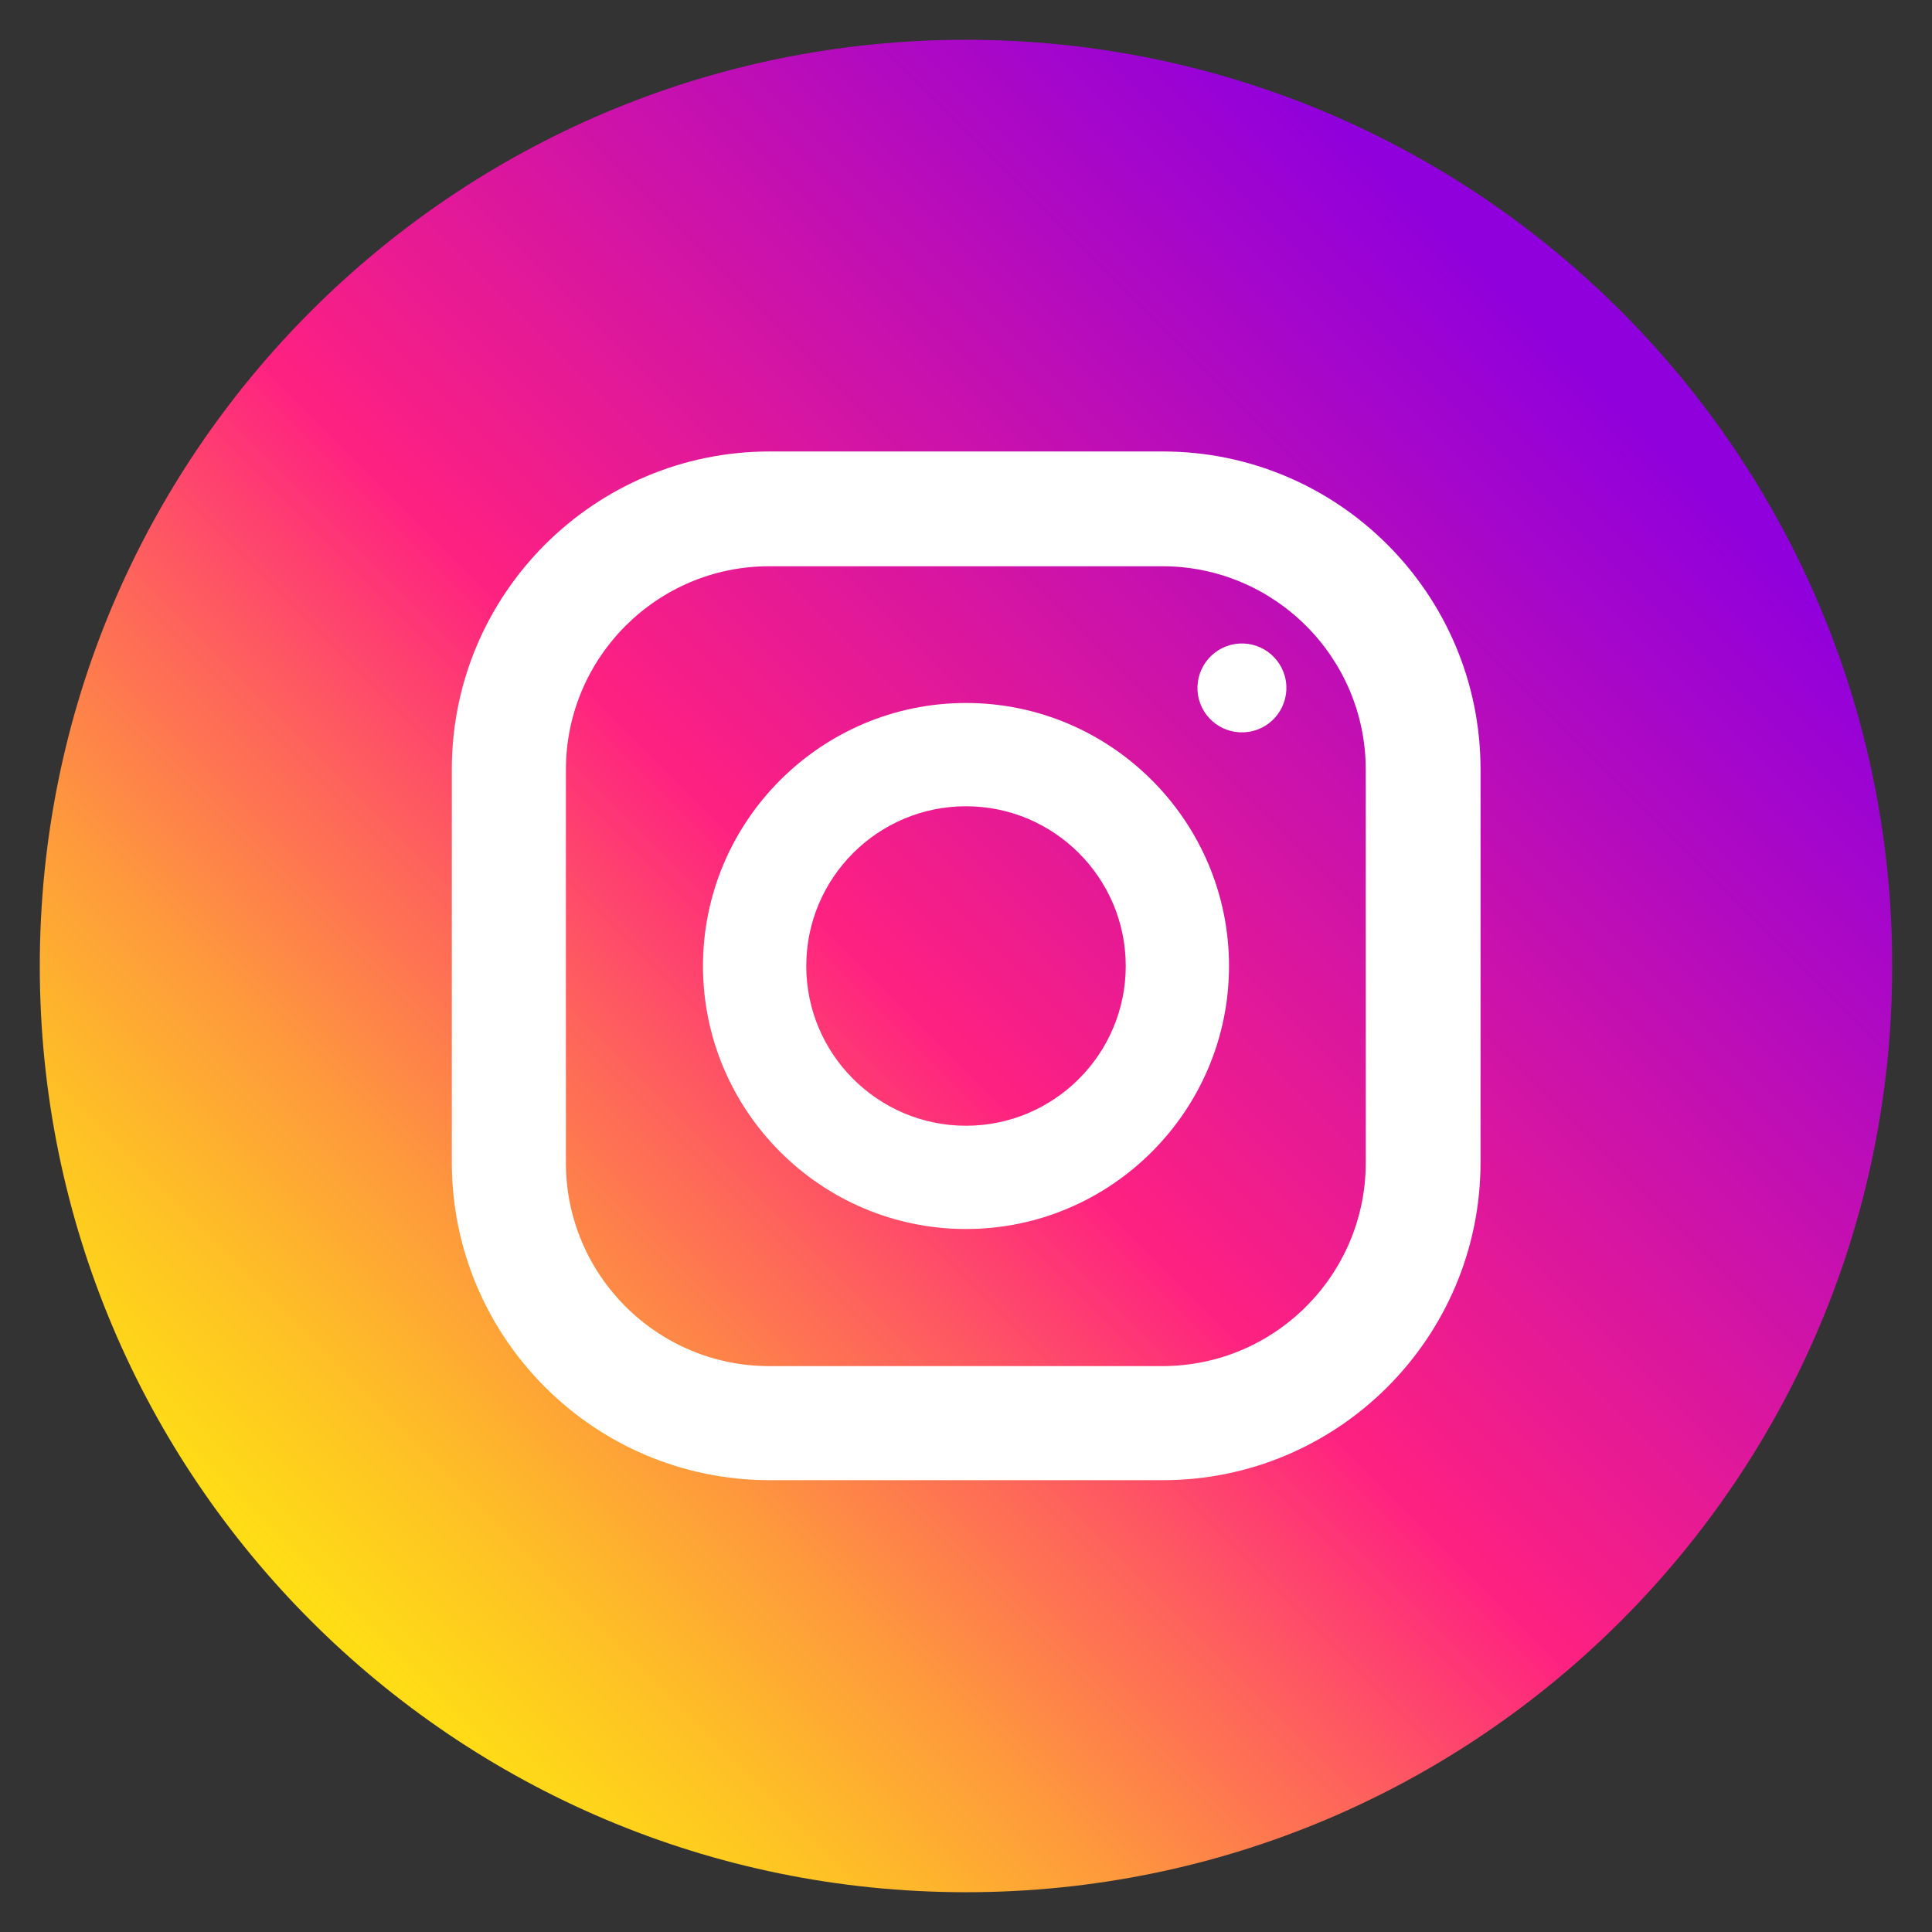
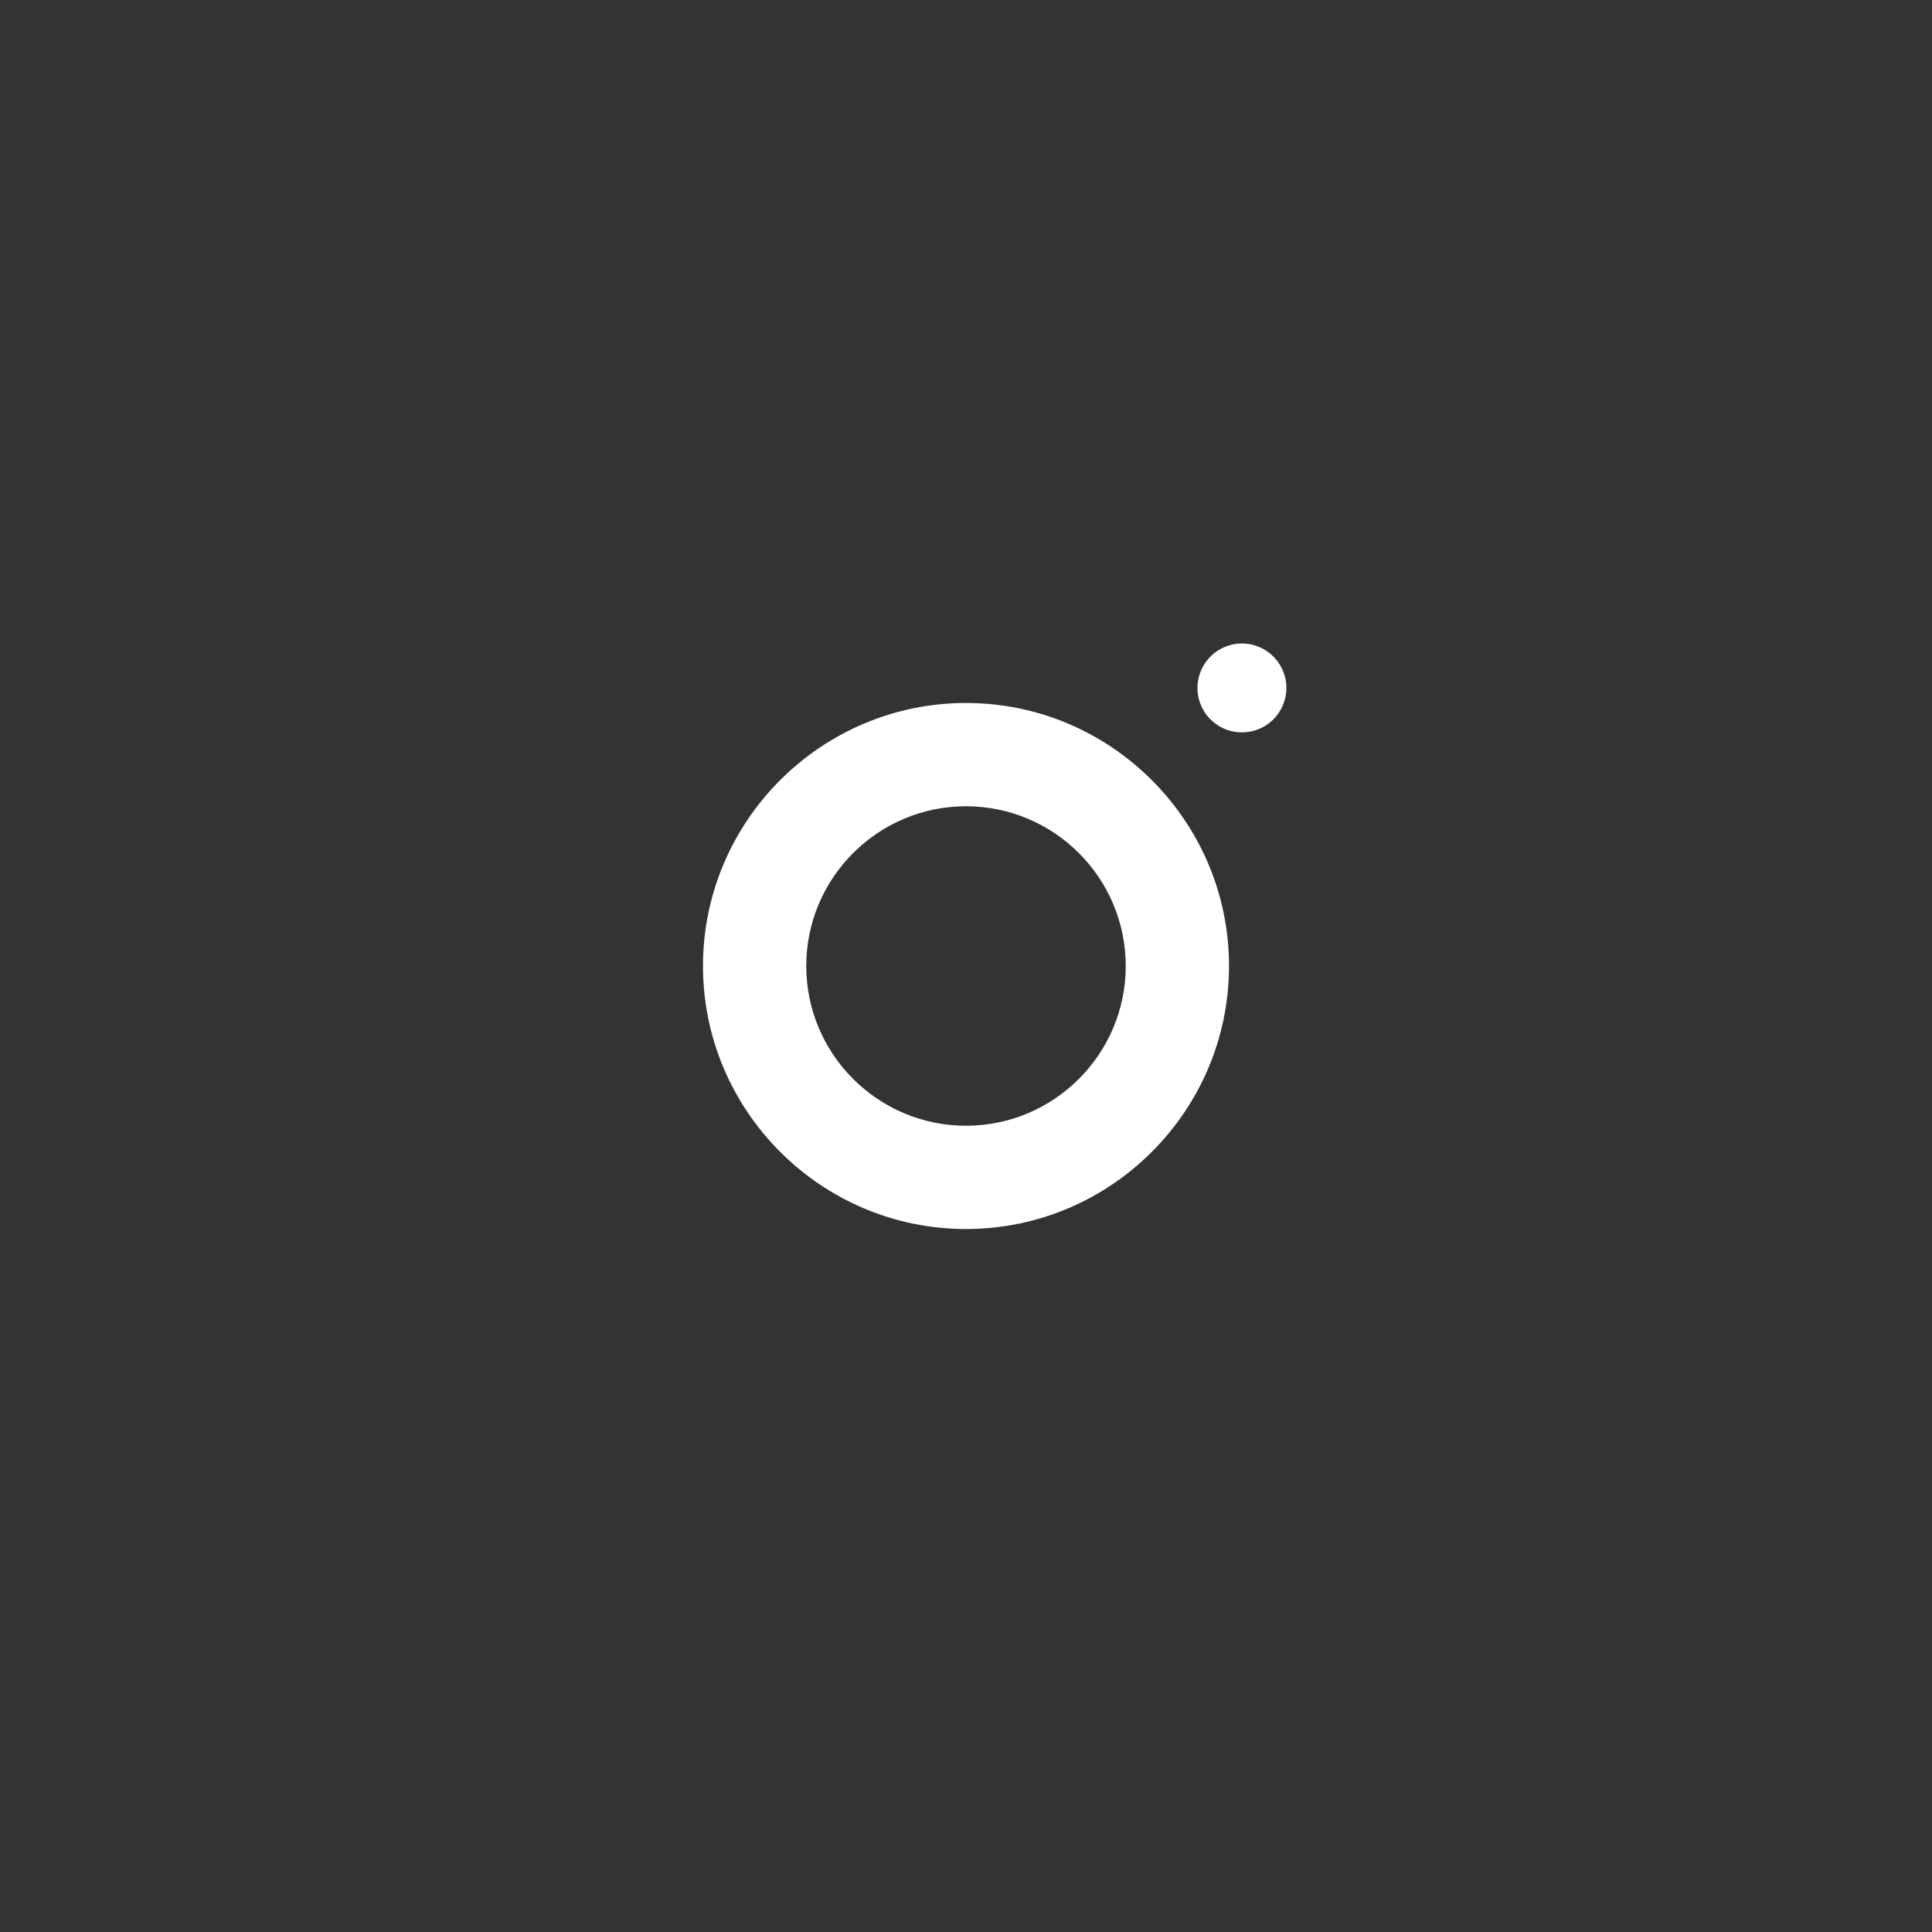
<svg xmlns="http://www.w3.org/2000/svg" width="22" height="22" viewBox="0 0 22 22" fill="none">
  <rect x="0" y="0" width="22" height="22" fill="#333333" stroke="none" />
-   <path d="M11 21.547C16.825 21.547 21.547 16.825 21.547 11C21.547 5.175 16.825 0.453 11 0.453C5.175 0.453 0.453 5.175 0.453 11C0.453 16.825 5.175 21.547 11 21.547Z" fill="url(#paint0_linear_162_1832)" />
-   <path d="M13.241 5.141H8.764C6.767 5.141 5.145 6.763 5.145 8.759V13.236C5.145 15.233 6.767 16.855 8.764 16.855H13.241C15.237 16.855 16.859 15.233 16.859 13.236V8.759C16.859 6.763 15.237 5.141 13.241 5.141ZM15.552 13.241C15.552 14.516 14.516 15.556 13.236 15.556H8.759C7.484 15.556 6.444 14.52 6.444 13.241V8.764C6.444 7.489 7.48 6.448 8.759 6.448H13.236C14.511 6.448 15.552 7.484 15.552 8.764V13.241Z" fill="white" />
  <path d="M11 8.005C9.35 8.005 8.005 9.35 8.005 11C8.005 12.65 9.35 13.995 11 13.995C12.65 13.995 13.995 12.65 13.995 11C13.995 9.35 12.65 8.005 11 8.005ZM11 12.819C9.997 12.819 9.181 12.003 9.181 11C9.181 9.997 9.997 9.181 11 9.181C12.003 9.181 12.819 9.997 12.819 11C12.819 12.003 12.003 12.819 11 12.819Z" fill="white" />
  <path d="M14.223 8.333C14.499 8.289 14.686 8.029 14.642 7.753C14.597 7.477 14.337 7.289 14.061 7.334C13.785 7.379 13.598 7.639 13.642 7.915C13.687 8.191 13.947 8.378 14.223 8.333Z" fill="white" />
  <defs>
    <linearGradient id="paint0_linear_162_1832" x1="2.969" y1="19.031" x2="17.958" y2="4.042" gradientUnits="userSpaceOnUse">
      <stop stop-color="#FEE411" />
      <stop offset="0.052" stop-color="#FEDB16" />
      <stop offset="0.138" stop-color="#FEC125" />
      <stop offset="0.248" stop-color="#FE983D" />
      <stop offset="0.376" stop-color="#FE5F5E" />
      <stop offset="0.5" stop-color="#FE2181" />
      <stop offset="1" stop-color="#9000DC" />
    </linearGradient>
  </defs>
</svg>